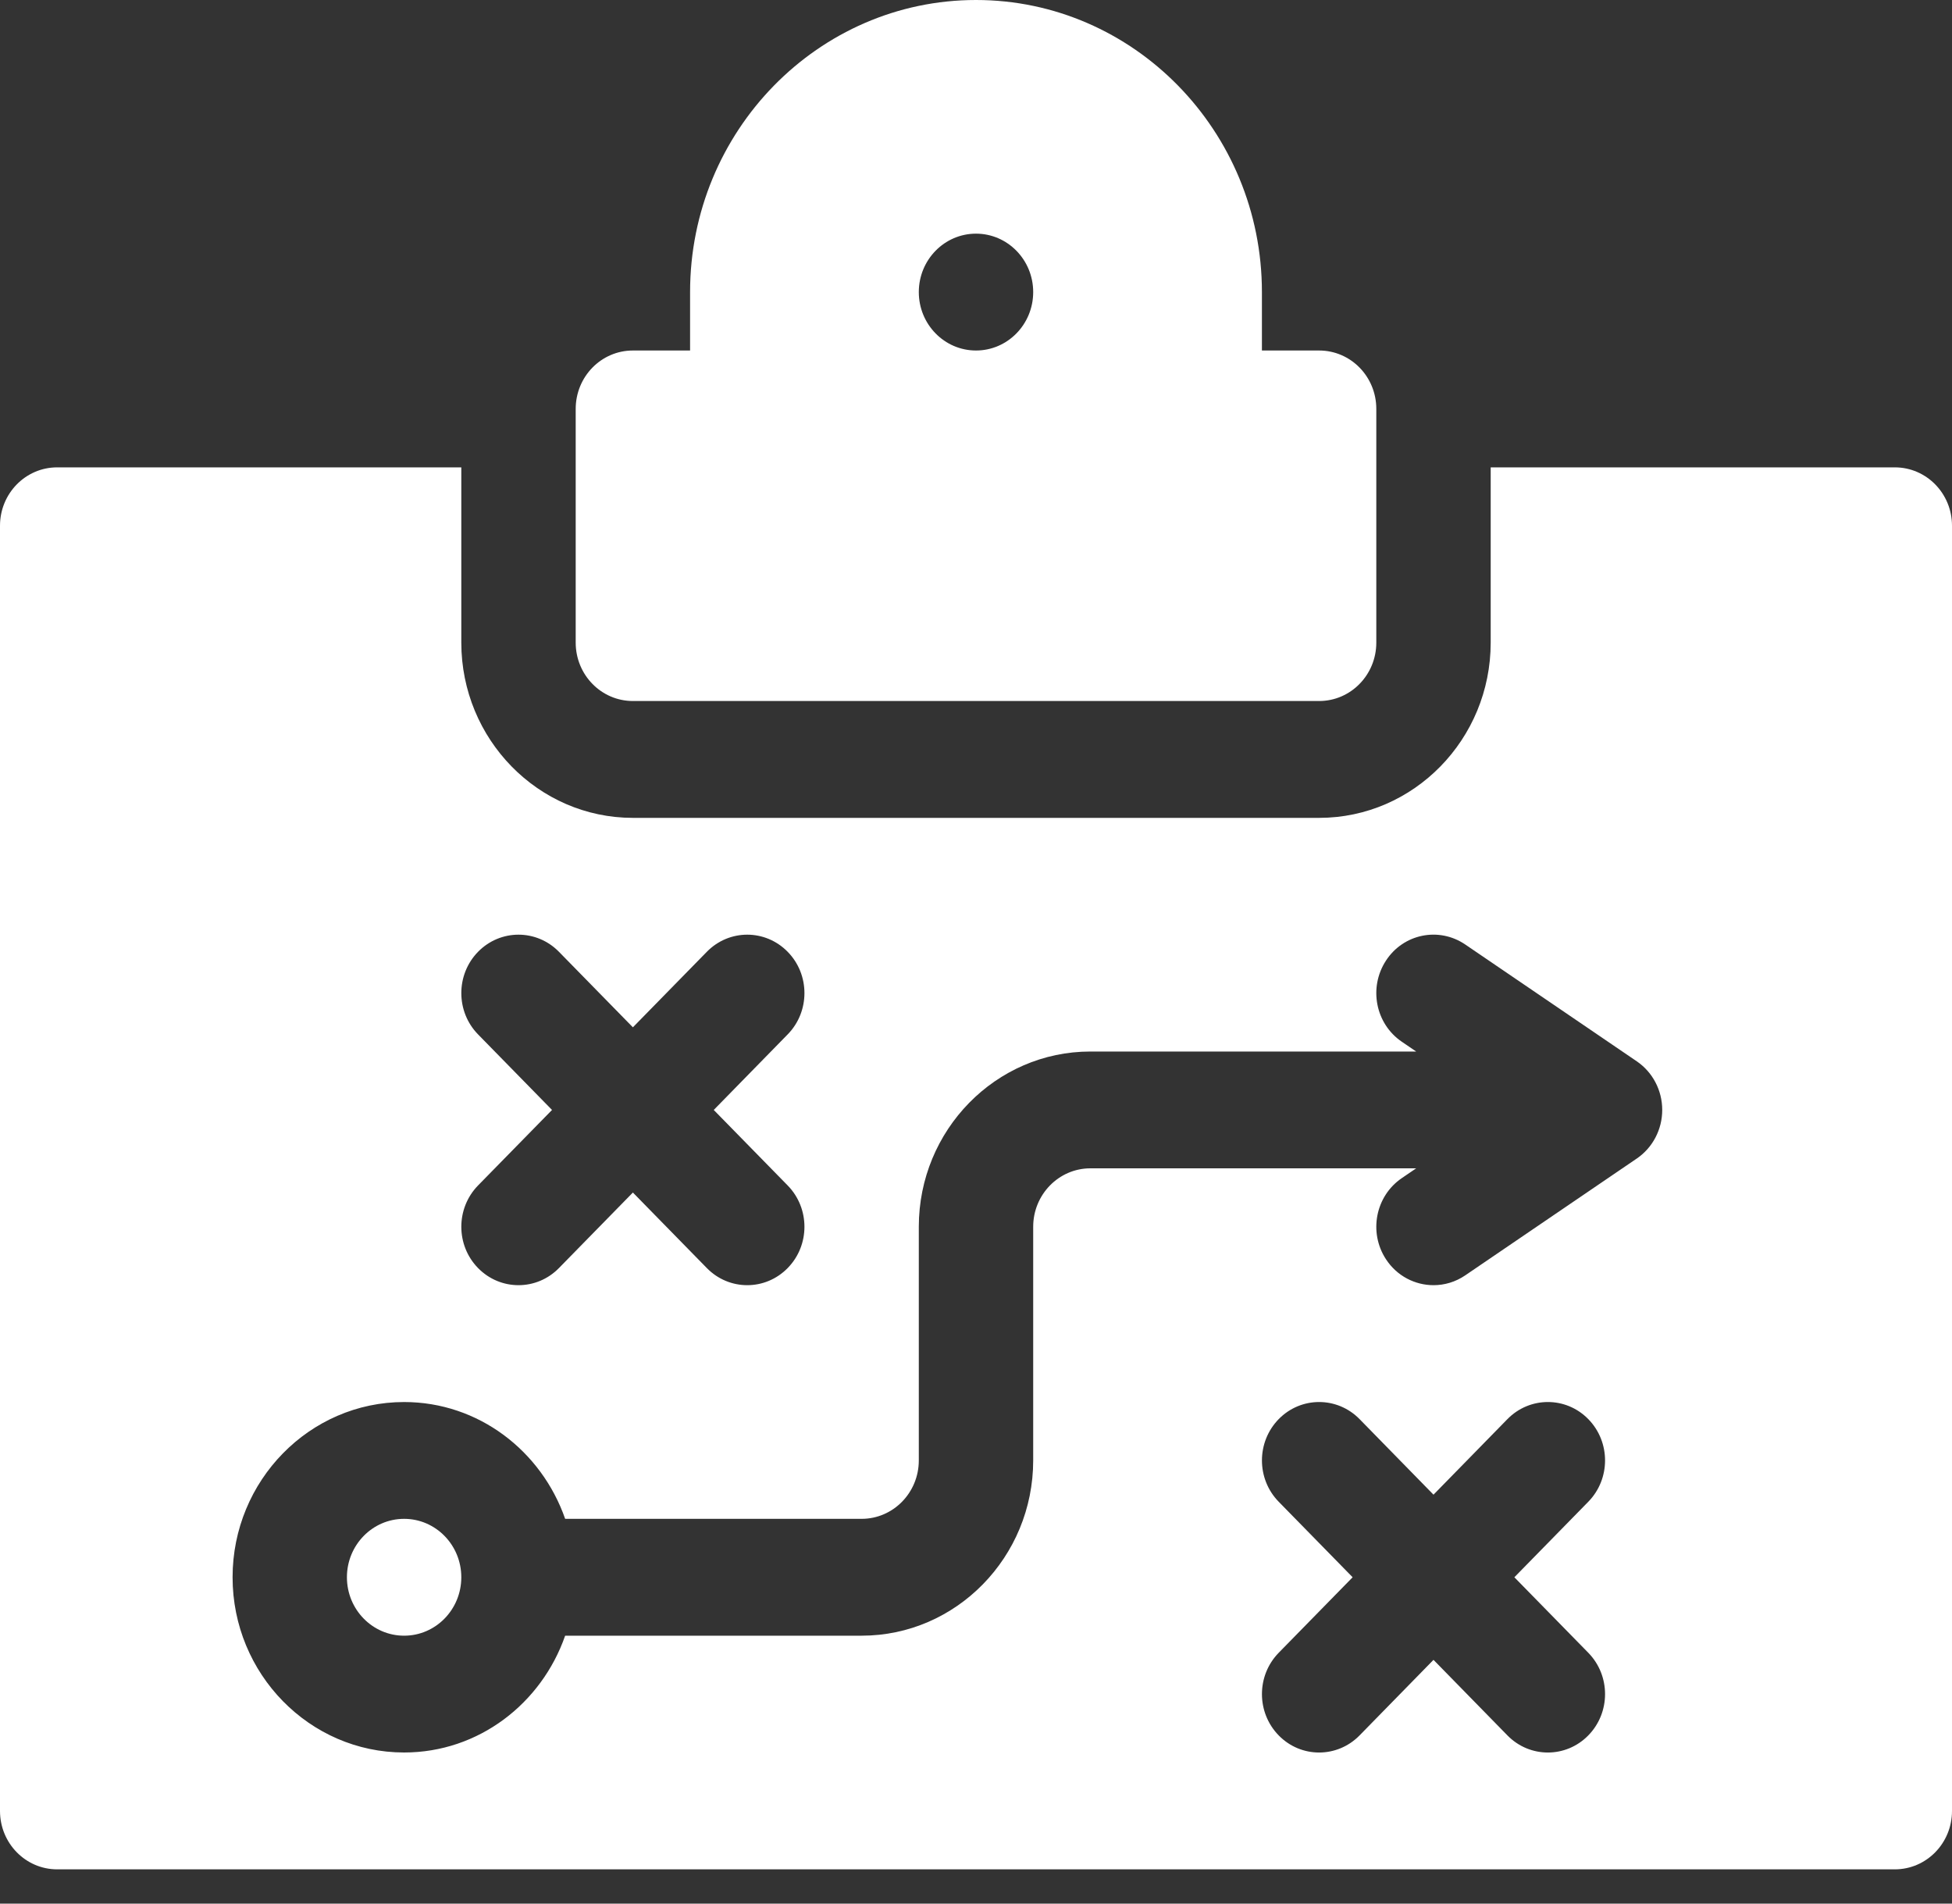
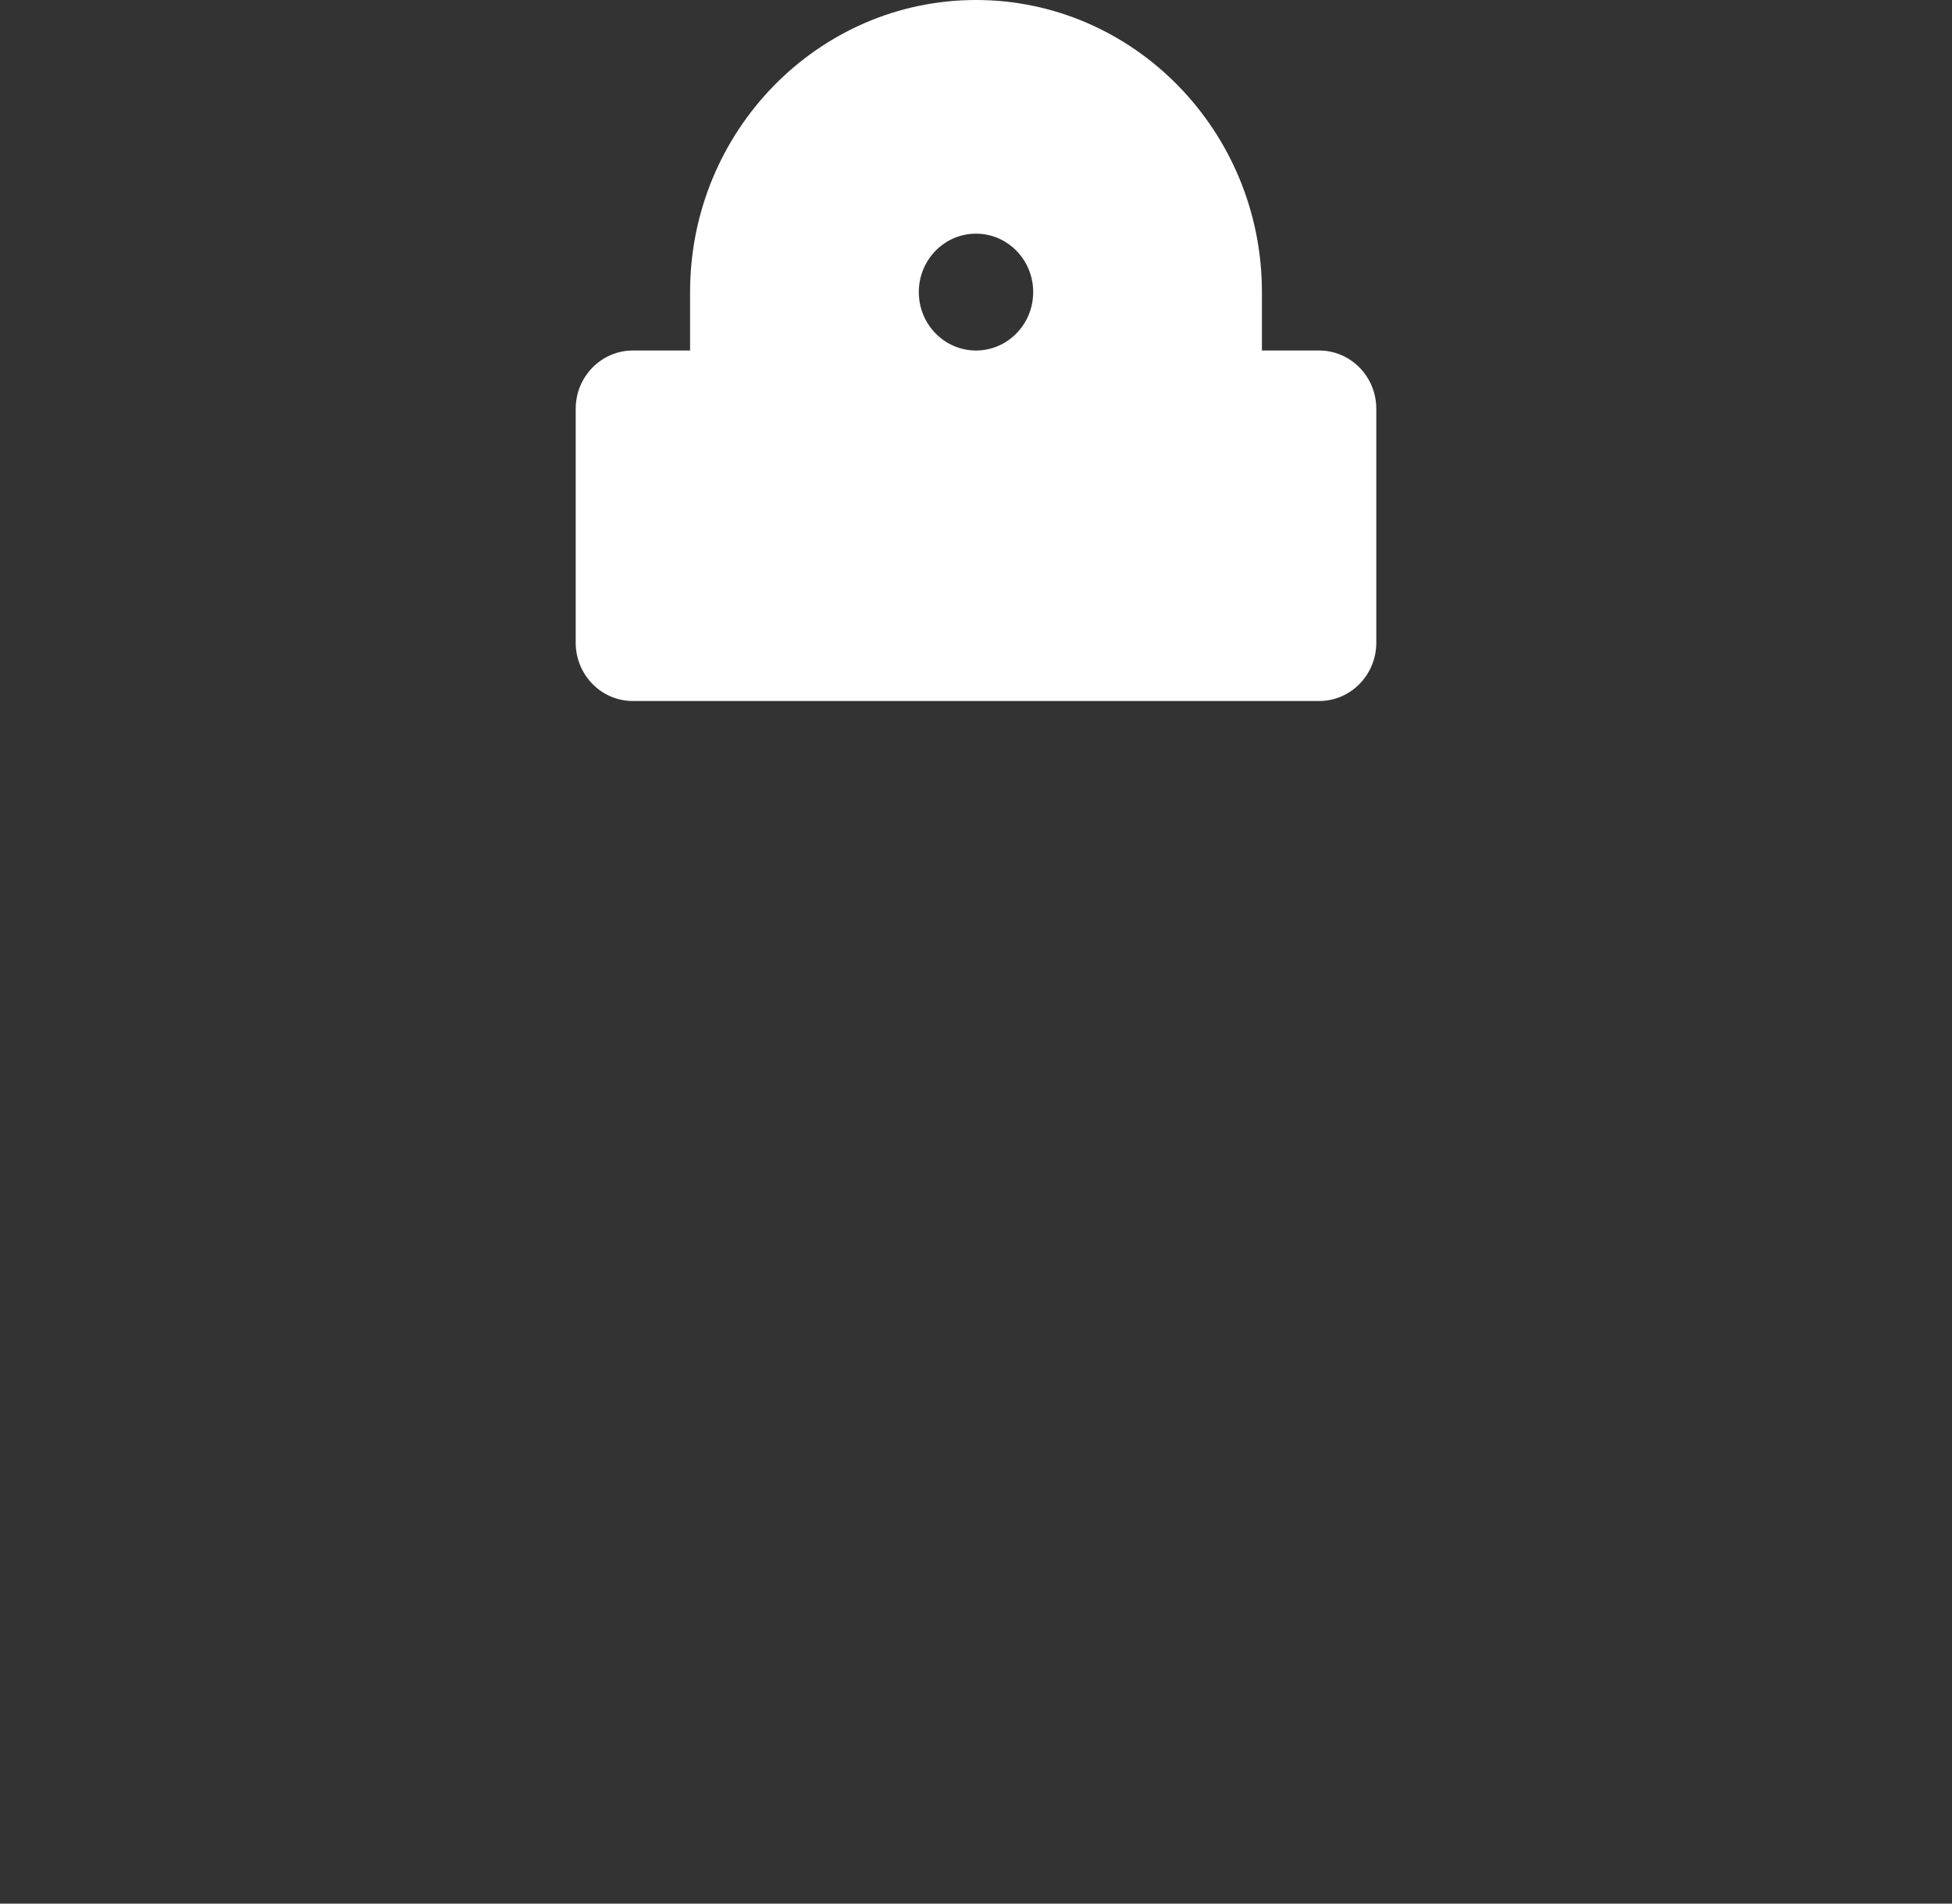
<svg xmlns="http://www.w3.org/2000/svg" width="40" height="39" viewBox="0 0 40 39" fill="none">
  <rect x="0" y="0" width="40" height="39" fill="#333333" stroke="none" />
-   <path d="M8.281 33.511C8.928 33.511 9.453 32.975 9.453 32.314C9.453 31.653 8.928 31.117 8.281 31.117C7.634 31.117 7.109 31.653 7.109 32.314C7.109 32.975 7.634 33.511 8.281 33.511Z" fill="white" />
-   <path d="M40 10.771C40 10.11 39.476 9.575 38.828 9.575H30.547V13.165C30.547 15.145 28.97 16.756 27.031 16.756H12.969C11.03 16.756 9.453 15.145 9.453 13.165V9.575H1.172C0.524 9.575 0 10.11 0 10.771V37.101C0 37.763 0.524 38.298 1.172 38.298H38.828C39.476 38.298 40 37.763 40 37.101V10.771ZM9.796 21.192C9.339 20.725 9.339 19.967 9.796 19.5C10.254 19.032 10.996 19.032 11.454 19.5L12.969 21.047L14.484 19.5C14.942 19.032 15.683 19.032 16.141 19.5C16.599 19.967 16.599 20.725 16.141 21.192L14.626 22.74L16.141 24.287C16.599 24.755 16.599 25.512 16.141 25.979C15.683 26.447 14.942 26.447 14.484 25.979L12.969 24.432L11.454 25.979C10.996 26.447 10.254 26.447 9.796 25.979C9.339 25.512 9.339 24.755 9.796 24.287L11.312 22.74L9.796 21.192ZM32.547 33.861C33.005 34.329 33.005 35.086 32.547 35.554C32.09 36.021 31.348 36.022 30.89 35.554L29.375 34.006L27.86 35.554C27.402 36.021 26.66 36.022 26.203 35.554C25.745 35.086 25.745 34.329 26.203 33.861L27.718 32.314L26.203 30.767C25.745 30.299 25.745 29.542 26.203 29.074C26.66 28.607 27.402 28.607 27.86 29.074L29.375 30.622L30.89 29.074C31.348 28.607 32.09 28.607 32.547 29.074C33.005 29.542 33.005 30.299 32.547 30.767L31.032 32.314L32.547 33.861ZM33.541 21.744C33.867 21.966 34.062 22.34 34.062 22.74C34.062 23.139 33.867 23.513 33.541 23.735L30.025 26.129C29.825 26.265 29.599 26.33 29.376 26.33C28.997 26.33 28.625 26.143 28.4 25.797C28.041 25.247 28.186 24.504 28.725 24.137L29.02 23.936H22.344C21.697 23.936 21.172 24.473 21.172 25.133V29.92C21.172 31.9 19.595 33.511 17.656 33.511H11.581C11.096 34.901 9.807 35.904 8.281 35.904C6.343 35.904 4.766 34.294 4.766 32.314C4.766 30.334 6.343 28.724 8.281 28.724C9.807 28.724 11.096 29.727 11.581 31.117H17.656C18.303 31.117 18.828 30.581 18.828 29.92V25.133C18.828 23.153 20.405 21.543 22.344 21.543H29.02L28.725 21.342C28.186 20.975 28.041 20.233 28.4 19.682C28.757 19.131 29.484 18.983 30.025 19.35L33.541 21.744Z" fill="white" />
  <path d="M28.203 8.378C28.203 7.716 27.679 7.181 27.031 7.181H25.859V5.984C25.859 2.685 23.231 0 20 0C16.769 0 14.141 2.685 14.141 5.984V7.181H12.969C12.321 7.181 11.797 7.716 11.797 8.378V13.165C11.797 13.826 12.321 14.362 12.969 14.362H27.031C27.679 14.362 28.203 13.826 28.203 13.165V8.378ZM20 7.181C19.353 7.181 18.828 6.645 18.828 5.984C18.828 5.323 19.353 4.787 20 4.787C20.647 4.787 21.172 5.323 21.172 5.984C21.172 6.645 20.647 7.181 20 7.181Z" fill="white" />
</svg>